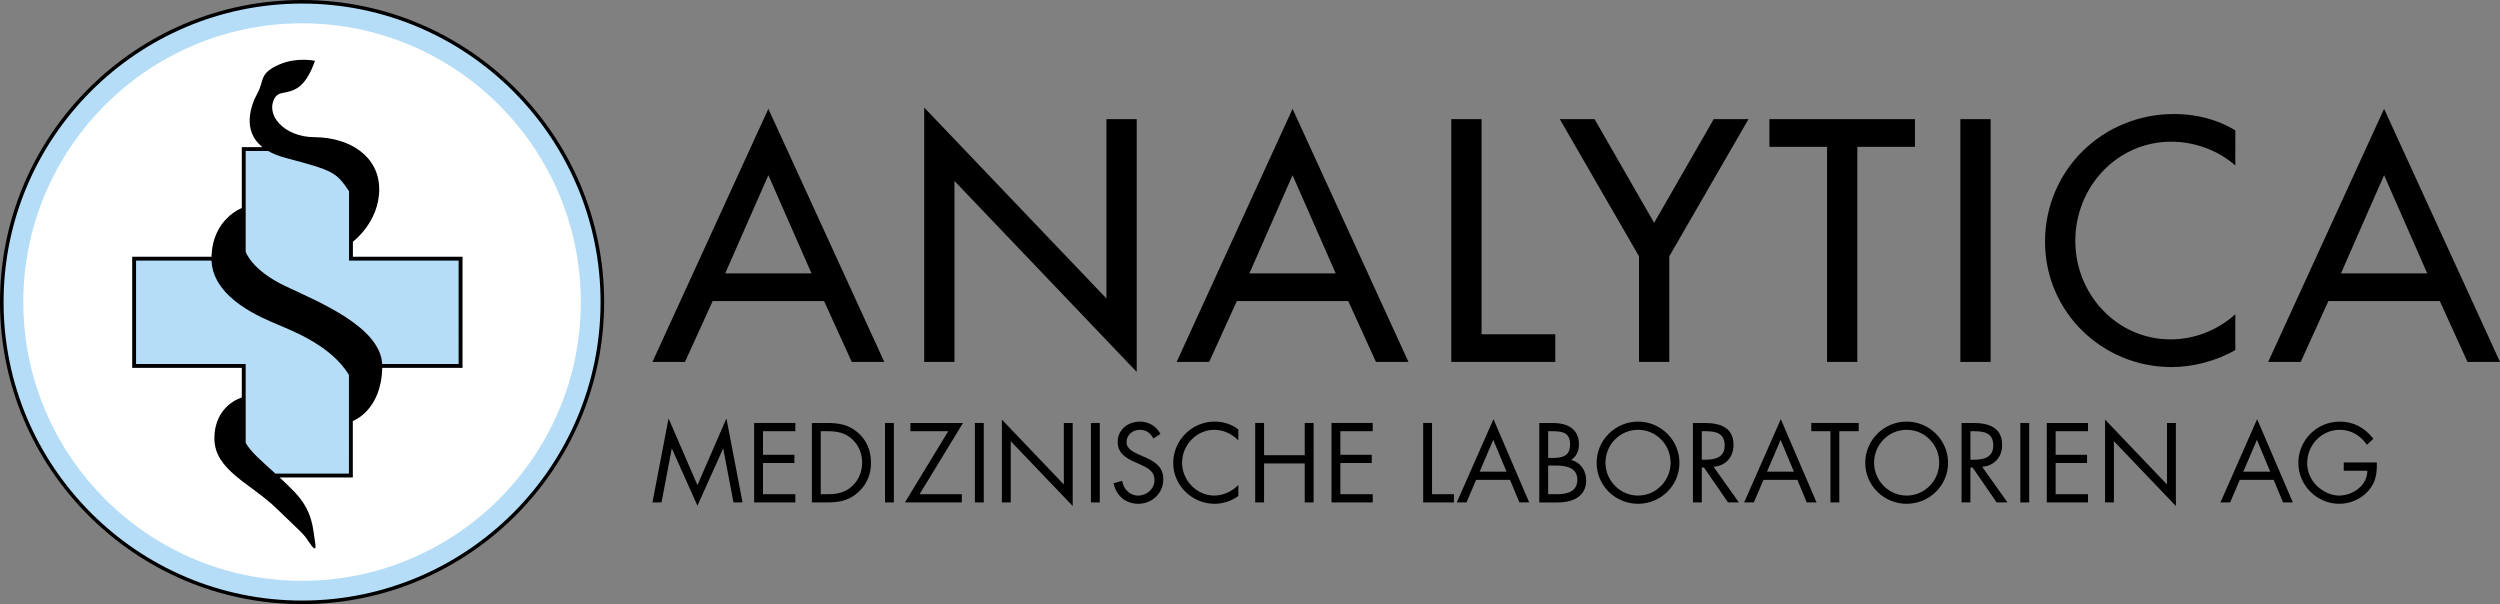
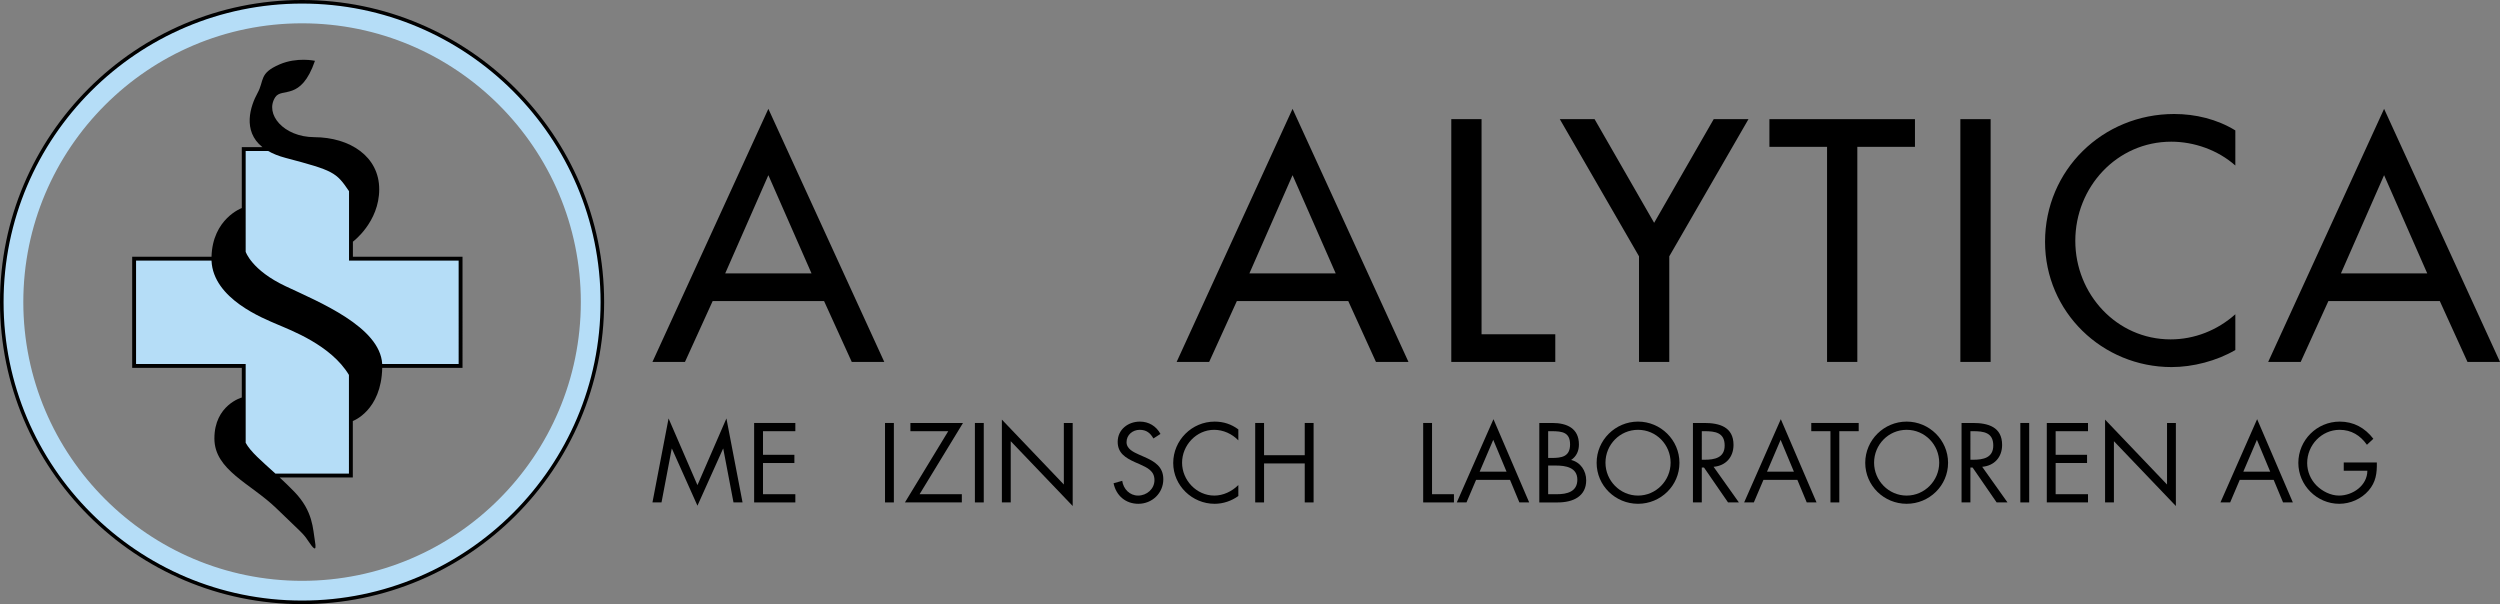
<svg xmlns="http://www.w3.org/2000/svg" version="1.1" id="Schlange" x="0px" y="0px" viewBox="0 0 698.652 168.833" style="enable-background:new 0 0 698.652 168.833;" xml:space="preserve">
  <rect x="0" y="0" width="698.652" height="168.833" fill="#808080" stroke="none" />
  <style type="text/css"> .st0{fill:#FFFFFF;} .st1{fill:#B5DDF7;} .st2{fill-rule:evenodd;clip-rule:evenodd;fill:#B5DDF7;} .st3{fill-rule:evenodd;clip-rule:evenodd;} </style>
-   <path class="st0" d="M84.416,165.253c44.644,0,80.836-36.193,80.836-80.837c0-44.644-36.193-80.836-80.836-80.836 c-44.643,0-80.835,36.192-80.835,80.836C3.581,129.061,39.773,165.253,84.416,165.253L84.416,165.253z" />
  <path class="st1" d="M84.416,168.322c-46.265,0-83.904-37.64-83.904-83.906c0-46.265,37.639-83.905,83.904-83.905 c46.266,0,83.905,37.64,83.905,83.905C168.321,130.682,130.682,168.322,84.416,168.322z M84.416,6.515 c-42.955,0-77.9,34.946-77.9,77.901c0,42.956,34.946,77.903,77.9,77.903c42.955,0,77.902-34.947,77.902-77.903 C162.318,41.461,127.371,6.515,84.416,6.515z" />
  <path d="M84.417,168.833C37.87,168.833,0,130.964,0,84.417C0,37.869,37.87,0,84.417,0c46.547,0,84.416,37.869,84.416,84.417 C168.833,130.964,130.965,168.833,84.417,168.833z M84.417,1C38.421,1,1,38.421,1,84.417s37.421,83.416,83.417,83.416 c45.996,0,83.416-37.42,83.416-83.416S130.413,1,84.417,1z" />
  <path d="M199.16,84.137l-7.738,17.006h-9.088l32.393-70.725l32.393,70.725h-9.088l-7.738-17.006H199.16z M214.727,48.954 l-12.058,27.444h24.115L214.727,48.954z" />
-   <path d="M258.279,30.058l50.929,53.359v-50.12h8.458v70.635l-50.929-53.359v50.569h-8.458V30.058z" />
  <path d="M345.651,84.137l-7.738,17.006h-9.088l32.393-70.725l32.393,70.725h-9.088l-7.738-17.006H345.651z M361.218,48.954 L349.16,76.398h24.115L361.218,48.954z" />
  <path d="M414.037,93.405h20.605v7.738h-29.064V33.297h8.459V93.405z" />
  <path d="M435.904,33.297h9.717l16.646,28.974l16.647-28.974h9.719l-22.135,38.332v29.514h-8.459V71.629L435.904,33.297z" />
  <path d="M519.049,101.143h-8.459V41.036h-16.107v-7.738h40.672v7.738h-16.106V101.143z" />
  <path d="M556.301,101.143h-8.457V33.297h8.457V101.143z" />
  <path d="M624.688,46.254c-4.859-4.319-11.518-6.658-17.906-6.658c-15.207,0-26.815,12.687-26.815,27.714 c0,14.847,11.518,27.534,26.635,27.534c6.658,0,13.047-2.52,18.086-7.019v9.988c-5.219,3.059-11.877,4.769-17.816,4.769 c-19.346,0-35.363-15.387-35.363-35.002c0-20.066,16.107-35.723,36.084-35.723c5.938,0,11.967,1.44,17.096,4.589V46.254z" />
  <path d="M650.693,84.137l-7.738,17.006h-9.088l32.393-70.725l32.393,70.725h-9.088l-7.738-17.006H650.693z M666.26,48.954 l-12.057,27.444h24.113L666.26,48.954z" />
  <path d="M186.839,116.937l8.069,18.642l8.099-18.642l4.506,23.471h-2.533l-2.857-15.019h-0.059l-7.156,15.932l-7.127-15.932h-0.059 l-2.857,15.019h-2.532L186.839,116.937z" />
  <path d="M210.752,118.204h11.515v2.297h-9.041v6.597h8.776v2.297h-8.776v8.717h9.041v2.297h-11.515V118.204z" />
-   <path d="M226.89,118.204h4.182c3.328,0,6.037,0.442,8.658,2.68c2.533,2.179,3.681,5.154,3.681,8.452c0,3.24-1.178,6.096-3.622,8.275 c-2.65,2.356-5.301,2.798-8.776,2.798h-4.123V118.204z M231.16,138.112c2.709,0,4.977-0.383,7.009-2.297 c1.826-1.708,2.769-4.035,2.769-6.508c0-2.533-0.972-4.977-2.886-6.655c-2.032-1.797-4.27-2.15-6.891-2.15h-1.796v17.611H231.16z" />
  <path d="M249.801,140.409h-2.474v-22.205h2.474V140.409z" />
  <path d="M268.795,138.112v2.297h-15.903l12.104-19.908h-10.572v-2.297h14.695l-12.133,19.908H268.795z" />
  <path d="M274.921,140.409h-2.474v-22.205h2.474V140.409z" />
  <path d="M279.986,117.261l17.316,18.141v-17.199h2.474v23.206l-17.316-18.112v17.11h-2.474V117.261z" />
-   <path d="M307.345,140.409h-2.474v-22.205h2.474V140.409z" />
  <path d="M322.334,122.533c-0.884-1.531-1.944-2.415-3.829-2.415c-1.973,0-3.681,1.414-3.681,3.445c0,1.915,1.973,2.798,3.475,3.475 l1.472,0.648c2.886,1.266,5.331,2.71,5.331,6.243c0,3.887-3.121,6.862-6.979,6.862c-3.564,0-6.214-2.297-6.921-5.743l2.415-0.677 c0.324,2.268,2.061,4.123,4.447,4.123c2.386,0,4.565-1.826,4.565-4.329c0-2.592-2.032-3.475-4.094-4.417l-1.354-0.589 c-2.592-1.178-4.83-2.504-4.83-5.684c0-3.445,2.915-5.654,6.214-5.654c2.474,0,4.565,1.267,5.743,3.446L322.334,122.533z" />
  <path d="M346.069,123.063c-1.767-1.826-4.211-2.945-6.773-2.945c-4.948,0-8.953,4.299-8.953,9.188c0,4.889,4.034,9.189,9.011,9.189 c2.503,0,4.948-1.178,6.714-2.945v3.063c-1.914,1.384-4.27,2.179-6.626,2.179c-6.272,0-11.574-5.095-11.574-11.397 c0-6.361,5.213-11.574,11.574-11.574c2.474,0,4.653,0.707,6.626,2.179V123.063z" />
  <path d="M364.623,127.215v-9.012h2.474v22.205h-2.474v-10.896h-11.368v10.896h-2.474v-22.205h2.474v9.012H364.623z" />
-   <path d="M372.102,118.204h11.515v2.297h-9.041v6.597h8.776v2.297h-8.776v8.717h9.041v2.297h-11.515V118.204z" />
  <path d="M400.195,138.112h6.125v2.297h-8.598v-22.205h2.473V138.112z" />
  <path d="M412.505,134.106l-2.68,6.302h-2.709l10.248-23.265l9.983,23.265h-2.738l-2.621-6.302H412.505z M417.306,122.915 l-3.799,8.894h7.51L417.306,122.915z" />
  <path d="M430.175,118.204h3.65c4.035,0,7.422,1.473,7.422,6.008c0,1.796-0.678,3.328-2.18,4.329c2.65,0.648,4.211,3.033,4.211,5.684 c0,4.418-3.562,6.185-7.951,6.185h-5.152V118.204z M432.648,127.981h0.943c2.797,0,5.182-0.324,5.182-3.77 c0-3.357-2.119-3.71-5.152-3.71h-0.973V127.981z M432.648,138.112h2.475c2.767,0,5.683-0.678,5.683-4.064 c0-3.445-3.299-3.946-6.008-3.946h-2.15V138.112z" />
  <path d="M469.341,129.335c0,6.391-5.242,11.456-11.574,11.456c-6.33,0-11.572-5.065-11.572-11.456 c0-6.361,5.242-11.515,11.572-11.515C464.099,117.821,469.341,122.975,469.341,129.335z M448.667,129.306 c0,5.006,4.064,9.189,9.1,9.189c5.037,0,9.102-4.182,9.102-9.189c0-5.036-4.006-9.188-9.102-9.188 C452.673,120.118,448.667,124.27,448.667,129.306z" />
  <path d="M475.583,140.409h-2.473v-22.205h3.209c4.211,0,8.129,1.119,8.129,6.125c0,3.417-2.15,5.831-5.566,6.125l7.068,9.954h-3.033 l-6.715-9.748h-0.619V140.409z M475.583,128.481h0.766c2.799,0,5.625-0.53,5.625-3.976c0-3.652-2.68-4.005-5.654-4.005h-0.736 V128.481z" />
  <path d="M492.812,134.106l-2.682,6.302h-2.709l10.248-23.265l9.984,23.265h-2.738l-2.621-6.302H492.812z M497.611,122.915 l-3.799,8.894h7.51L497.611,122.915z" />
  <path d="M514.015,140.409h-2.475v-19.908h-5.359v-2.297h13.252v2.297h-5.418V140.409z" />
  <path d="M544.408,129.335c0,6.391-5.242,11.456-11.574,11.456c-6.332,0-11.574-5.065-11.574-11.456 c0-6.361,5.242-11.515,11.574-11.515C539.165,117.821,544.408,122.975,544.408,129.335z M523.734,129.306 c0,5.006,4.064,9.189,9.1,9.189c5.035,0,9.1-4.182,9.1-9.189c0-5.036-4.006-9.188-9.1-9.188 C527.738,120.118,523.734,124.27,523.734,129.306z" />
  <path d="M550.65,140.409h-2.475v-22.205h3.211c4.211,0,8.127,1.119,8.127,6.125c0,3.417-2.148,5.831-5.566,6.125l7.068,9.954h-3.033 l-6.715-9.748h-0.617V140.409z M550.65,128.481h0.766c2.797,0,5.625-0.53,5.625-3.976c0-3.652-2.68-4.005-5.654-4.005h-0.736 V128.481z" />
  <path d="M567.081,140.409h-2.475v-22.205h2.475V140.409z" />
  <path d="M572,118.204h11.514v2.297h-9.041v6.597h8.777v2.297h-8.777v8.717h9.041v2.297H572V118.204z" />
  <path d="M588.285,117.261l17.316,18.141v-17.199h2.473v23.206l-17.316-18.112v17.11h-2.473V117.261z" />
  <path d="M625.921,134.106l-2.682,6.302h-2.709l10.248-23.265l9.984,23.265h-2.738l-2.621-6.302H625.921z M630.72,122.915 l-3.799,8.894h7.51L630.72,122.915z" />
  <path d="M664.234,129.247c0.059,3.003-0.266,5.478-2.297,7.834c-2.033,2.356-5.125,3.71-8.217,3.71 c-6.244,0-11.426-5.183-11.426-11.426c0-6.361,5.182-11.544,11.572-11.544c3.889,0,7.039,1.738,9.394,4.8l-1.795,1.679 c-1.856-2.621-4.359-4.182-7.629-4.182c-5.065,0-9.07,4.27-9.07,9.276c0,2.356,0.943,4.594,2.592,6.273 c1.619,1.62,3.977,2.827,6.303,2.827c3.857,0,7.922-2.827,7.922-6.95h-6.598v-2.297H664.234z" />
  <polygon class="st2" points="128.694,72.343 98.029,72.343 98.029,41.679 68.168,41.679 68.168,72.343 37.504,72.343 37.504,102.205 68.168,102.205 68.168,132.869 98.029,132.869 98.029,102.205 128.694,102.205 " />
  <path class="st3" d="M98.621,71.75v-4.21c0,0,7.357-5.438,7.357-14.647S97.75,38.378,87.836,38.333 c-8.597-0.039-13.947-6.468-10.921-11.156c1.836-2.844,7.167,1.245,11.104-10.183c0,0-4.993-1.108-9.882,0.998 c-5.825,2.509-4.208,4.458-6.17,8.016c-1.954,3.543-4.328,10.562,1.369,15.108h-5.765v17.028c0,0-8.169,2.977-8.46,13.606h-22.17 v31.047h30.632v8.29c0,0-7.658,2.101-7.658,11.453c0,8.842,10.147,12.574,17.289,19.481c7.142,6.907,7.475,6.973,8.887,9.094 c1.411,2.121,2.518,3.486,1.921,0.119c-0.596-3.366-0.447-8.335-5.792-13.844c-1.398-1.441-2.764-2.746-4.069-3.953h20.446v-15.781 c0,0,7.975-2.867,8.218-14.858h22.441V71.75H98.621z M97.514,132.355H76.972c-3.825-3.479-6.947-6.092-8.315-8.609v-22.03H38.024 V72.833h21.083c0.465,10.724,14.539,16.151,18.291,17.784c3.815,1.66,15.107,5.811,20.116,14.162V132.355z M128.173,101.715h-21.364 c-0.598-10.366-17.628-17.314-26.995-21.728c-9.53-4.49-11.159-9.635-11.159-9.635V42.199h6.286c1.302,0.75,2.889,1.403,4.834,1.917 c13.443,3.551,14.165,3.999,17.765,9.312v19.405h30.634V101.715z" />
</svg>